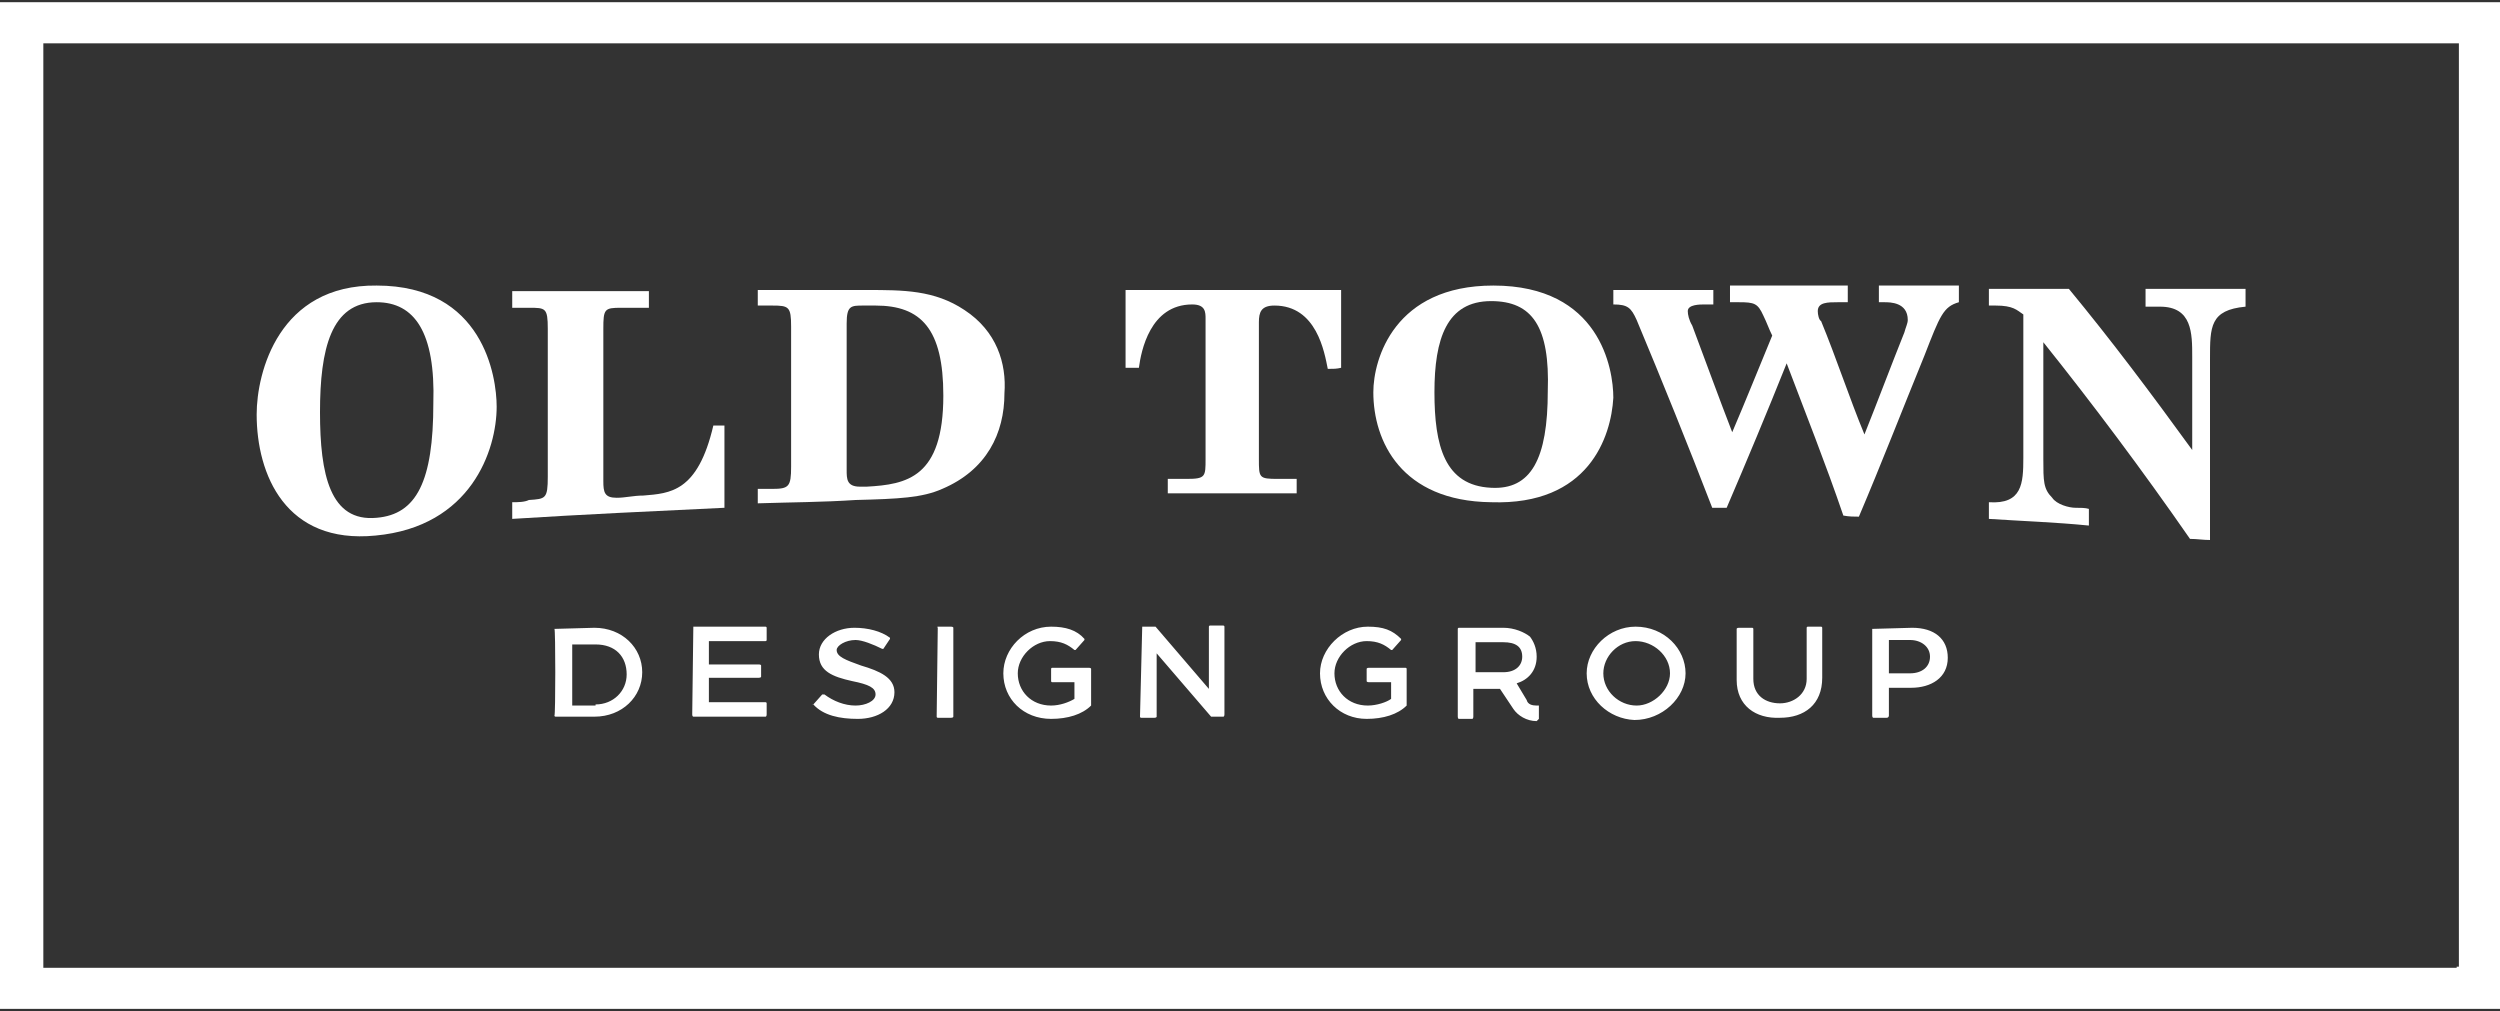
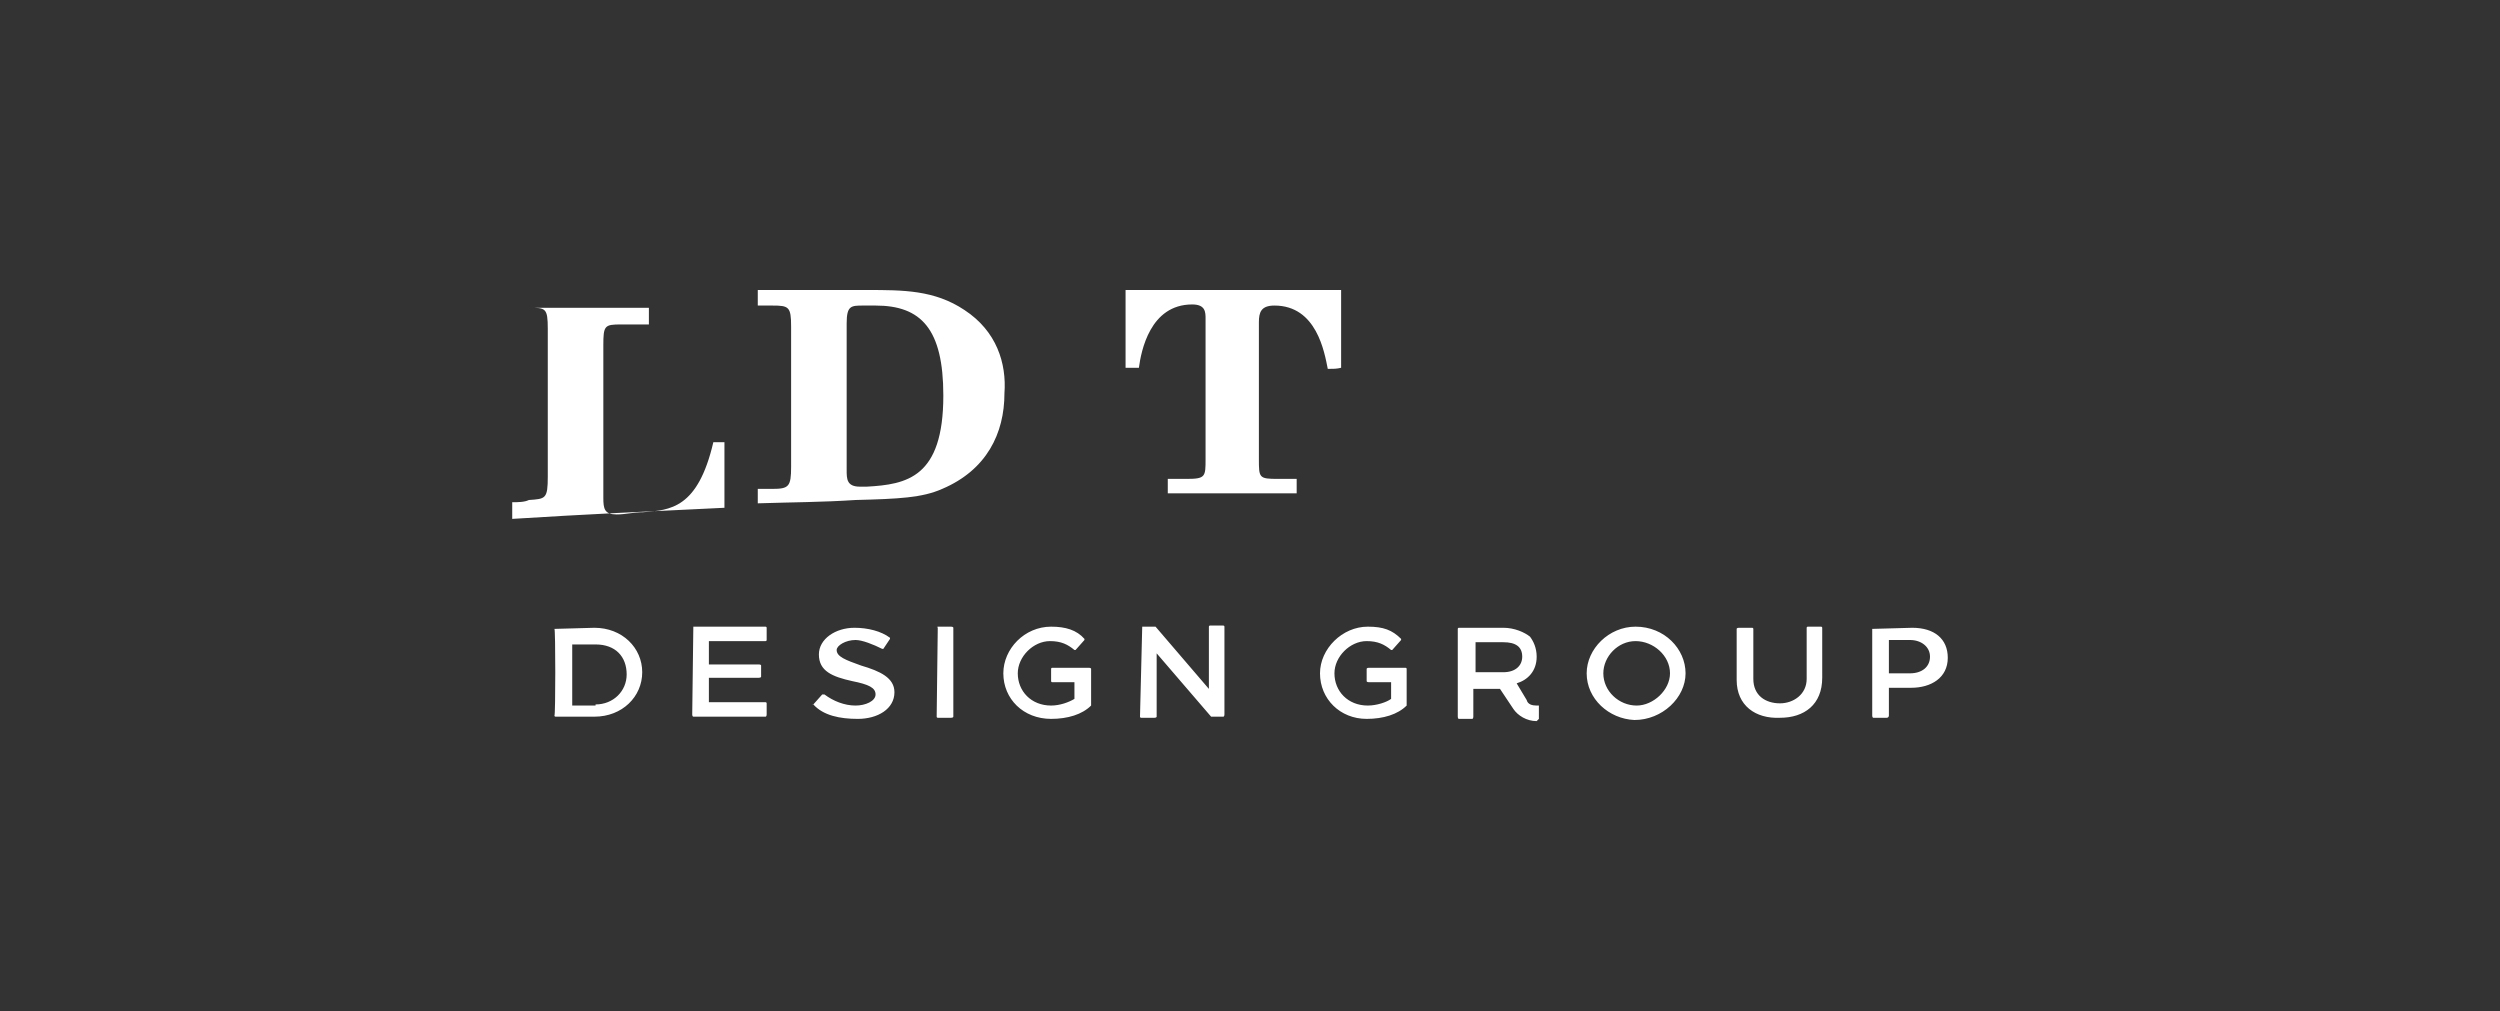
<svg xmlns="http://www.w3.org/2000/svg" version="1.1" id="Layer_1" x="0px" y="0px" viewBox="0 0 225 91" style="enable-background:new 0 0 225 91;" xml:space="preserve">
  <rect x="0" y="0" width="225" height="91" fill="#333333" stroke="none" />
  <style type="text/css">
	.st0{fill:#FFFFFF;}
</style>
  <g>
-     <path class="st0" d="M221.1,87.1H3.9V3.9h217.4v83.1H221.1z M0,90.8h225V0.2H0V90.8z" />
    <g>
-       <path class="st0" d="M33.9,27.2c-4.1,0-5.1,4.2-5.1,9.9c0,5.6,0.9,9.9,5.1,9.5c3.6-0.3,5.1-3.3,5.1-10.3    C39.2,29.9,37.3,27.2,33.9,27.2 M33.8,48.2c-8.1,0.8-10.7-5.5-10.7-10.9c0-3.8,2-11.7,10.8-11.6c9.6,0,10.8,8.2,10.8,10.9    C44.7,40.5,42.4,47.4,33.8,48.2" />
-       <path class="st0" d="M65.2,45.7c-6.3,0.3-12.8,0.6-19.1,1c0-0.4,0-1,0-1.5c0.5,0,1.1,0,1.5-0.2c1.5-0.1,1.7-0.1,1.7-2.1    c0-4.5,0-8.8,0-13.3c0-1.9-0.2-1.9-1.7-1.9c-0.5,0-1.1,0-1.5,0c0-0.4,0-1.1,0-1.5c4,0,8.2,0,12.3,0c0,0.4,0,1.1,0,1.5    c-0.9,0-1.6,0-2.5,0c-1.5,0-1.6,0.1-1.6,1.9c0,4.5,0,9,0,13.7c0,1,0.1,1.5,1.2,1.5c0.8,0,1.5-0.2,2.4-0.2c2.4-0.2,4.9-0.3,6.3-6.3    c0.3,0,0.6,0,1,0C65.2,40.7,65.2,43.1,65.2,45.7" />
+       <path class="st0" d="M65.2,45.7c-6.3,0.3-12.8,0.6-19.1,1c0-0.4,0-1,0-1.5c0.5,0,1.1,0,1.5-0.2c1.5-0.1,1.7-0.1,1.7-2.1    c0-4.5,0-8.8,0-13.3c0-1.9-0.2-1.9-1.7-1.9c-0.5,0-1.1,0-1.5,0c4,0,8.2,0,12.3,0c0,0.4,0,1.1,0,1.5    c-0.9,0-1.6,0-2.5,0c-1.5,0-1.6,0.1-1.6,1.9c0,4.5,0,9,0,13.7c0,1,0.1,1.5,1.2,1.5c0.8,0,1.5-0.2,2.4-0.2c2.4-0.2,4.9-0.3,6.3-6.3    c0.3,0,0.6,0,1,0C65.2,40.7,65.2,43.1,65.2,45.7" />
      <path class="st0" d="M78.8,27.5c-0.3,0-0.6,0-1.1,0c-1.1,0-1.5,0-1.5,1.6c0,4.4,0,8.9,0,13.2c0,0.8,0,1.5,1.2,1.5    c0.2,0,0.5,0,0.6,0c3.6-0.2,6.9-0.8,6.9-8.2C84.9,29.6,82.9,27.5,78.8,27.5 M84.8,44c-1.8,0.8-3.9,0.9-7.8,1    c-3,0.2-5.8,0.2-8.8,0.3c0-0.5,0-0.9,0-1.3c0.4,0,0.9,0,1.3,0c1.5,0,1.7-0.2,1.7-2c0-4.2,0-8.4,0-12.6c0-1.8-0.2-1.9-1.7-1.9    c-0.4,0-0.9,0-1.3,0c0-0.4,0-0.9,0-1.4c3.3,0,6.4,0,9.8,0c3.3,0,6.1,0,8.8,1.8c2.9,1.9,3.8,4.8,3.6,7.5C90.4,39,88.8,42.3,84.8,44    " />
      <path class="st0" d="M119.5,33.2c-0.3-1.5-1-5.7-4.8-5.7c-1.2,0-1.4,0.6-1.4,1.5c0,4,0,8.2,0,12.3c0,1.7,0,1.8,1.7,1.8    c0.6,0,1,0,1.7,0c0,0.4,0,0.9,0,1.3c-3.9,0-7.8,0-11.6,0c0-0.4,0-0.9,0-1.3c0.6,0,1.2,0,1.7,0c1.7,0,1.7-0.2,1.7-1.8    c0-4.2,0-8.4,0-12.6c0-0.6,0-1.3-1.2-1.3c-3.8,0-4.6,4.2-4.8,5.7c-0.5,0-0.8,0-1.2,0c0-2.4,0-4.6,0-7c6.5,0,12.9,0,19.4,0    c0,2.4,0,4.6,0,7C120.3,33.2,120,33.2,119.5,33.2" />
-       <path class="st0" d="M134.2,27.1c-4,0-5.1,3.4-5.1,8.2s0.9,8.4,5.1,8.6c3.6,0.2,5.1-2.6,5.1-8.7C139.5,29.4,137.9,27.1,134.2,27.1     M134.2,45.2c-8.1-0.1-10.6-5.5-10.6-9.9c0-3,1.9-9.6,10.8-9.6c9.6,0,10.8,7.5,10.8,10.1C145,39.3,143,45.5,134.2,45.2" />
-       <path class="st0" d="M173.2,32c-2,4.9-3.9,9.8-5.9,14.5c-0.4,0-0.9,0-1.4-0.1c-1.6-4.7-3.4-9.2-5.1-13.7l0,0    c-1.8,4.5-3.6,8.8-5.4,13c-0.4,0-0.9,0-1.3,0c-2.2-5.7-4.5-11.4-6.8-16.9c-0.5-1.1-0.8-1.4-2.1-1.4c0-0.4,0-0.9,0-1.3c3,0,6,0,9,0    c0,0.4,0,0.9,0,1.3c-0.3,0-0.4,0-0.8,0c-0.4,0-1.5,0-1.5,0.6c0,0.3,0.1,0.8,0.4,1.3c1.2,3.2,2.4,6.5,3.6,9.6l0,0    c1.2-2.8,2.4-5.8,3.6-8.7c-0.3-0.6-0.5-1.2-0.8-1.8c-0.5-1.1-0.8-1.2-2.2-1.2c-0.3,0-0.6,0-0.8,0c0-0.4,0-0.9,0-1.5    c3.6,0,7,0,10.6,0c0,0.4,0,1.1,0,1.5c-0.3,0-0.6,0-0.9,0c-0.9,0-1.8,0-1.8,0.8c0,0.3,0.1,0.8,0.3,0.9c1.4,3.4,2.5,6.8,3.9,10.2    l0,0c1.2-3,2.4-6.2,3.6-9.2c0.1-0.4,0.3-0.8,0.3-1.1c0-1.6-1.6-1.6-2.1-1.6c-0.2,0-0.3,0-0.5,0c0-0.4,0-1.1,0-1.5    c2.4,0,4.8,0,7.2,0c0,0.4,0,1.1,0,1.5C174.9,27.6,174.6,28.4,173.2,32" />
-       <path class="st0" d="M198.9,32.3c0,5.4,0,11,0,16.3c-0.6,0-1.2-0.1-1.8-0.1c-4.3-6.2-8.8-12.2-13.2-17.7l0,0c0,3.4,0,7.1,0,10.5    c0,2,0,2.7,0.8,3.5c0.4,0.6,1.5,0.9,2.1,0.9c0.4,0,0.9,0,1.2,0.1c0,0.5,0,1.1,0,1.5c-3-0.3-6-0.4-9-0.6c0-0.4,0-1,0-1.5    c3,0.2,3.1-1.7,3.1-4c0-4.4,0-8.5,0-12.9c-0.6-0.4-0.9-0.8-2.5-0.8c-0.1,0-0.5,0-0.6,0c0-0.4,0-1.1,0-1.5c2.4,0,4.8,0,7.2,0    c3.8,4.6,7.4,9.4,11.1,14.5l0,0c0-2.8,0-5.5,0-8.4c0-2.1,0-4.5-2.9-4.5c-0.4,0-0.9,0-1.3,0c0-0.4,0-1.1,0-1.6c3,0,6,0,9,0v1.6    C198.9,27.9,198.9,29.4,198.9,32.3" />
      <path class="st0" d="M73.2,63.4l0.8-0.9h0.2c0.8,0.6,1.8,1,2.8,1c0.9,0,1.8-0.4,1.8-1l0,0c0-0.6-0.6-0.9-2.1-1.2    c-1.8-0.4-3-0.9-3-2.4l0,0c0-1.4,1.5-2.4,3.2-2.4c1.2,0,2.4,0.3,3.2,0.9v0.1l-0.6,0.9h-0.1c-0.8-0.4-1.8-0.8-2.4-0.8    c-0.9,0-1.7,0.5-1.7,0.9l0,0c0,0.6,0.8,0.9,2.2,1.4c1.7,0.5,3,1.1,3,2.4l0,0c0,1.5-1.5,2.4-3.3,2.4C75.6,64.7,74.1,64.4,73.2,63.4    C73.1,63.5,73.1,63.4,73.2,63.4 M137,59.1c0,0.8-0.6,1.4-1.7,1.4h-2.5v-2.7h2.5C136.4,57.8,137,58.2,137,59.1L137,59.1z     M138.3,59.1L138.3,59.1c0-0.8-0.3-1.4-0.6-1.8c-0.5-0.4-1.4-0.8-2.4-0.8h-4c0,0-0.1,0-0.1,0.1v7.9c0,0,0,0.2,0.1,0.2h1.2    c0,0,0.1,0,0.1-0.2V62h2.4l1.2,1.8c0.4,0.6,1.2,1.1,2.1,1.1c0,0,0,0,0.2-0.2v-1.2c0,0,0,0-0.2,0c-0.4,0-0.8-0.1-0.9-0.5l-0.9-1.5    C137.5,61.2,138.3,60.4,138.3,59.1 M171.9,60.6c1.1,0,1.8-0.6,1.8-1.5l0,0c0-0.9-0.8-1.5-1.8-1.5h-1.9v3H171.9z M168.5,56.6    C168.5,56.6,168.5,56.4,168.5,56.6l3.6-0.1c2,0,3.2,1,3.2,2.7l0,0c0,1.8-1.5,2.7-3.3,2.7H170v2.5c0,0,0,0.2-0.2,0.2h-1.2    c0,0-0.1,0-0.1-0.2V56.6z M156.3,61.2v-4.6c0,0,0-0.1,0.2-0.1h1.2c0,0,0.1,0,0.1,0.1v4.5c0,1.5,1.1,2.2,2.4,2.2    c1.2,0,2.4-0.8,2.4-2.2v-4.6c0,0,0-0.1,0.1-0.1h1.2c0,0,0.1,0,0.1,0.1V61c0,2.4-1.6,3.6-3.8,3.6C158,64.7,156.3,63.5,156.3,61.2     M150.3,60.6L150.3,60.6c0-1.6-1.5-2.9-3.1-2.9s-2.9,1.4-2.9,2.9l0,0c0,1.6,1.4,2.9,3,2.9C148.8,63.5,150.3,62.1,150.3,60.6     M142.8,60.6L142.8,60.6c0-2.2,2-4.2,4.4-4.2c2.6,0,4.5,2,4.5,4.2l0,0c0,2.2-2.1,4.2-4.6,4.2C144.8,64.7,142.8,62.9,142.8,60.6     M102.8,56.4h1.2l0,0l4.8,5.6v-5.6c0,0,0-0.1,0.1-0.1h1.2c0,0,0.1,0,0.1,0.1v7.9c0,0,0,0.2-0.1,0.2h-1.1l0,0l-4.9-5.7v5.7    c0,0,0,0.1-0.2,0.1h-1.2c0,0-0.1,0-0.1-0.1L102.8,56.4C102.6,56.6,102.8,56.4,102.8,56.4 M118.8,60.6L118.8,60.6    c0-2.2,2-4.2,4.3-4.2c1.4,0,2.2,0.3,3,1.1v0.1l-0.8,0.9h-0.1c-0.6-0.5-1.2-0.8-2.2-0.8c-1.5,0-2.9,1.4-2.9,2.9l0,0    c0,1.6,1.2,2.9,3,2.9c0.8,0,1.7-0.3,2.1-0.6v-1.5h-2c0,0-0.2,0-0.2-0.1v-1.1c0,0,0-0.1,0.2-0.1h3.3c0,0,0.1,0,0.1,0.1v3.3    c-0.8,0.8-2.1,1.2-3.6,1.2C120.6,64.7,118.8,62.9,118.8,60.6 M90.3,60.6L90.3,60.6c0-2.2,1.9-4.2,4.3-4.2c1.3,0,2.3,0.3,3,1.1v0.1    l-0.8,0.9h-0.1c-0.6-0.5-1.2-0.8-2.2-0.8c-1.5,0-2.9,1.4-2.9,2.9l0,0c0,1.6,1.2,2.9,3,2.9c0.8,0,1.6-0.3,2.1-0.6v-1.5h-2    c0,0-0.1,0-0.1-0.1v-1.1c0,0,0-0.1,0.1-0.1h3.3c0,0,0.2,0,0.2,0.1v3.3c-0.8,0.8-2.1,1.2-3.6,1.2C92.1,64.7,90.3,62.9,90.3,60.6     M84.4,56.4h1.2c0,0,0.2,0,0.2,0.1v8c0,0,0,0.1-0.2,0.1h-1.2c0,0-0.1,0-0.1-0.1L84.4,56.4C84.3,56.6,84.3,56.4,84.4,56.4     M62.4,56.4h6.5c0,0,0.1,0,0.1,0.1v1.1c0,0,0,0.1-0.1,0.1h-5.1v2.1h4.5c0,0,0.2,0,0.2,0.1v1c0,0,0,0.1-0.2,0.1h-4.5v2.2h5.1    c0,0,0.1,0,0.1,0.1v1c0,0,0,0.2-0.1,0.2h-6.5c0,0-0.1,0-0.1-0.2L62.4,56.4C62.2,56.6,62.4,56.4,62.4,56.4 M53.6,63.4    c1.6,0,2.8-1.2,2.8-2.7l0,0c0-1.6-1-2.7-2.8-2.7h-2.1v5.5h2.1V63.4z M49.9,56.6C49.9,56.6,49.9,56.4,49.9,56.6l3.6-0.1    c2.5,0,4.3,1.8,4.3,4l0,0c0,2.2-1.8,4-4.3,4h-3.5c0,0-0.1,0-0.1-0.1C50,64.4,50,56.6,49.9,56.6z" />
    </g>
  </g>
</svg>